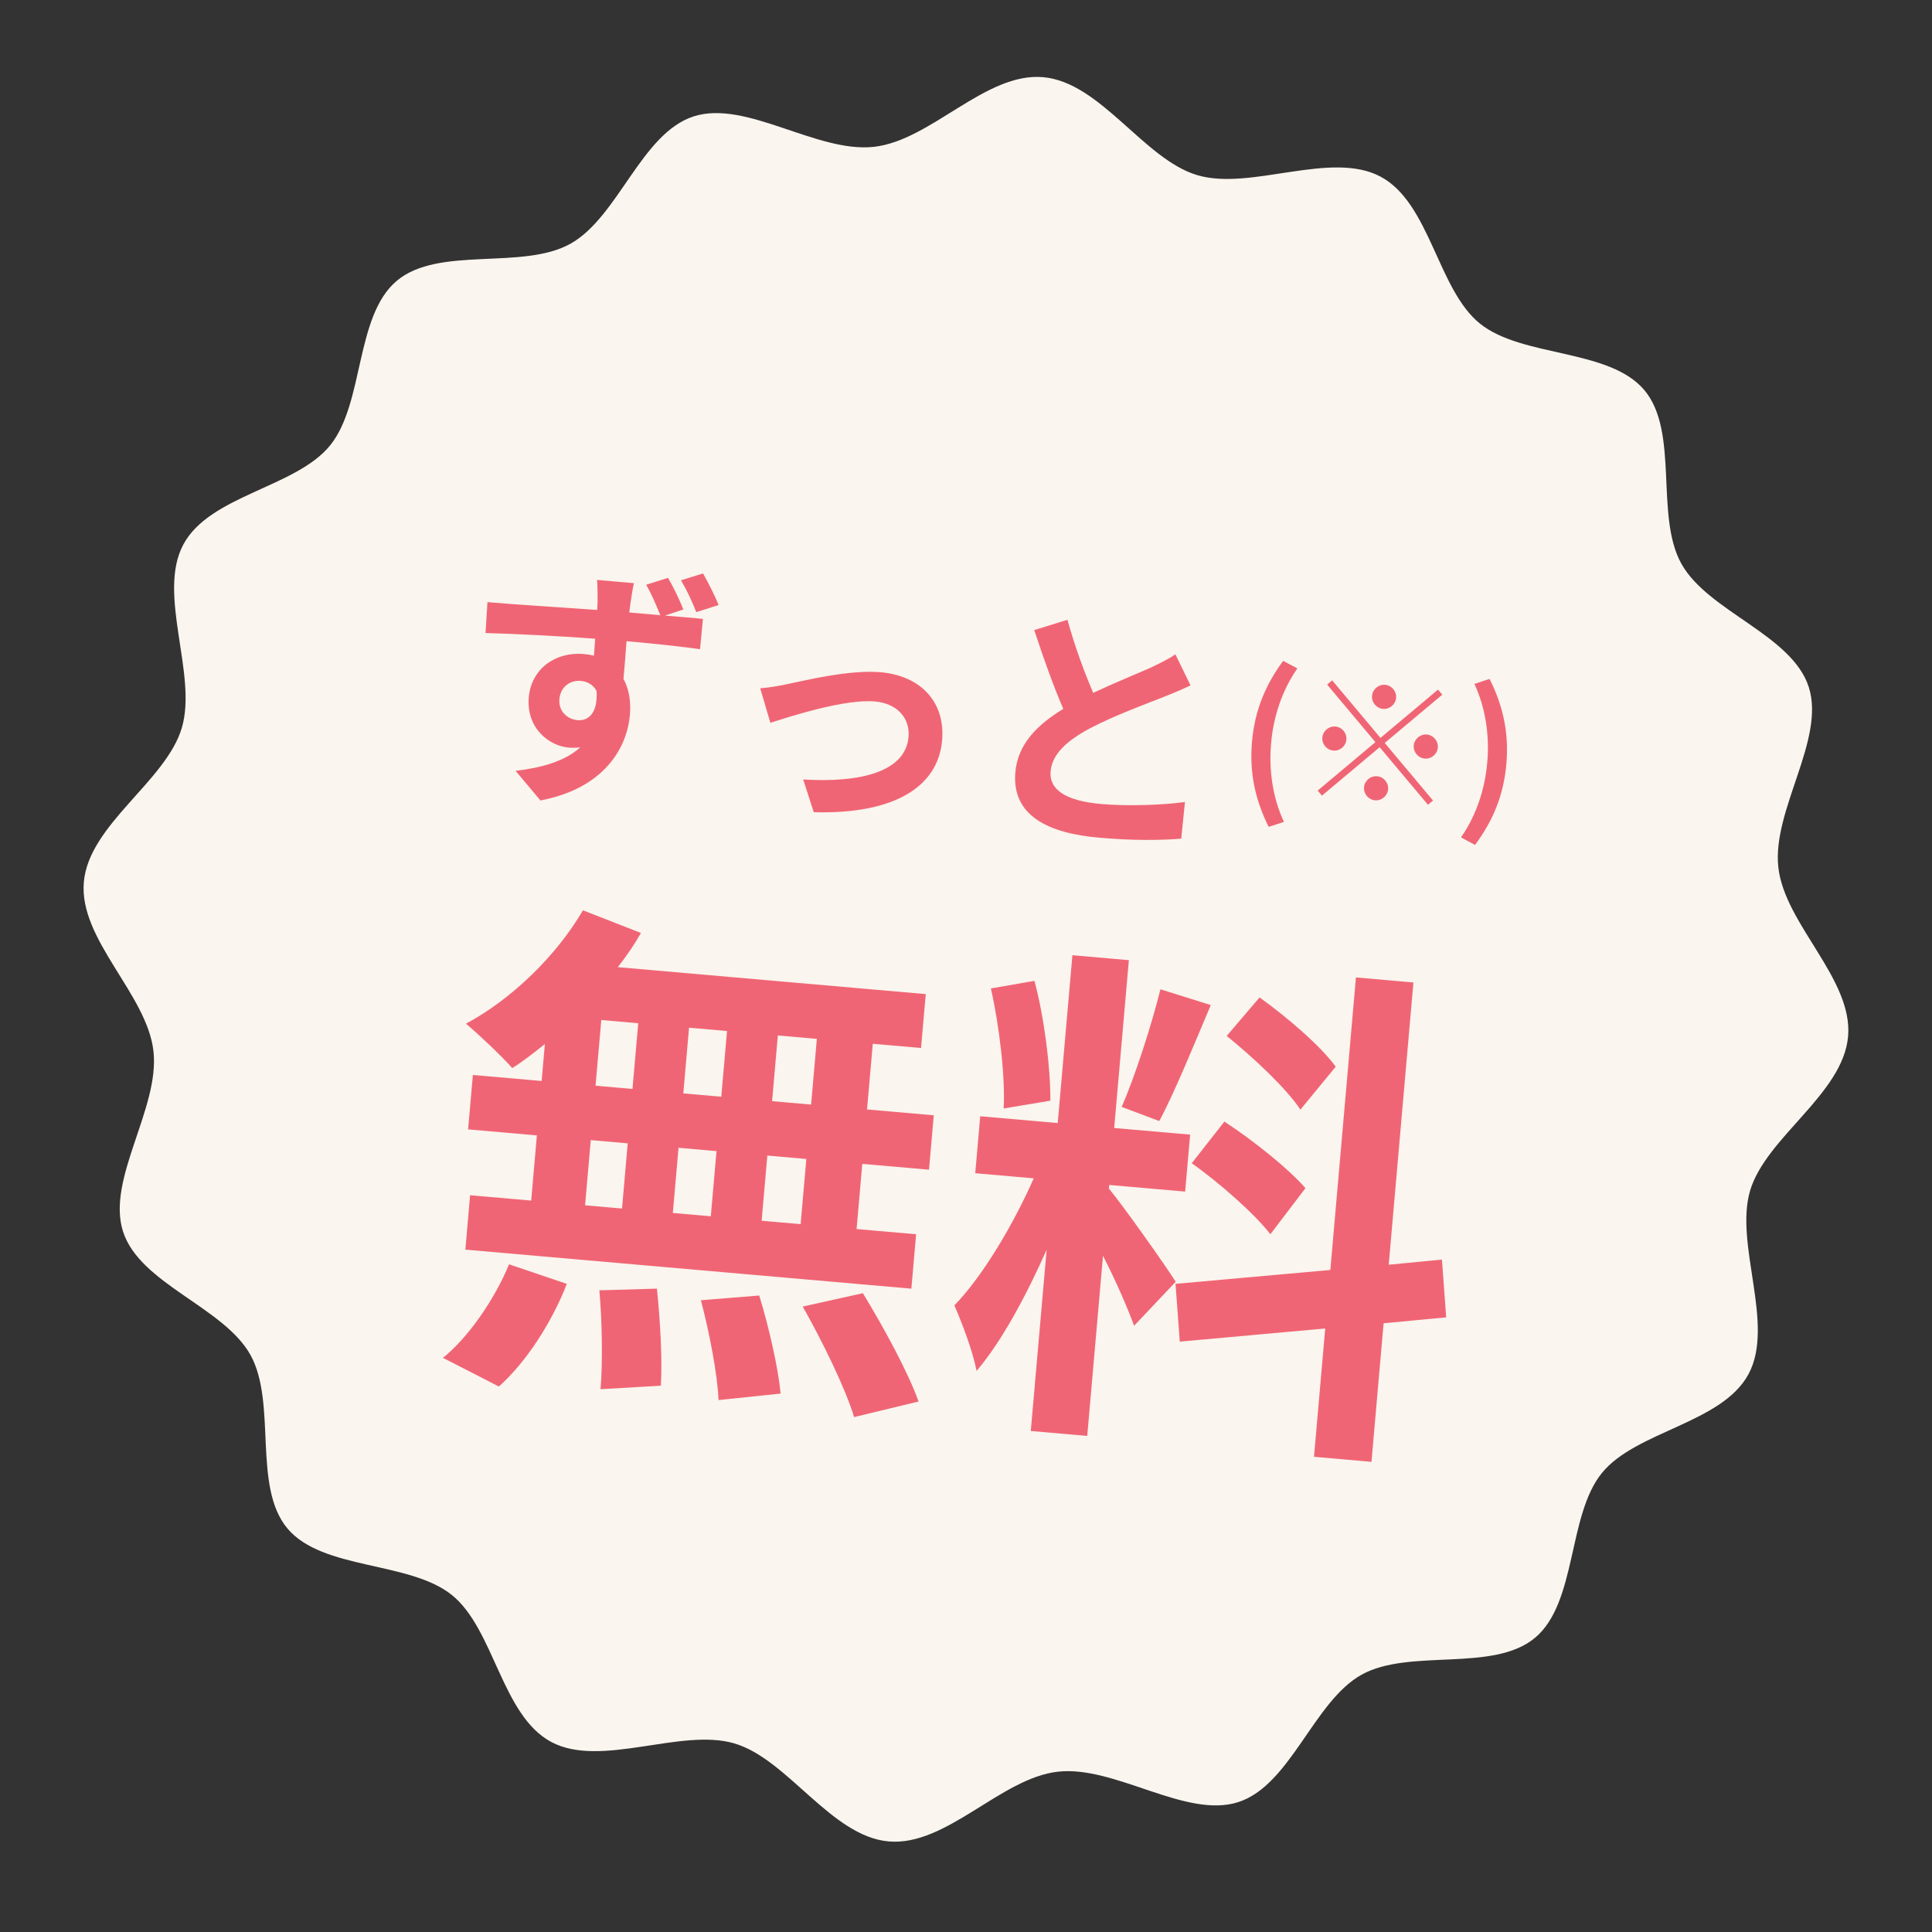
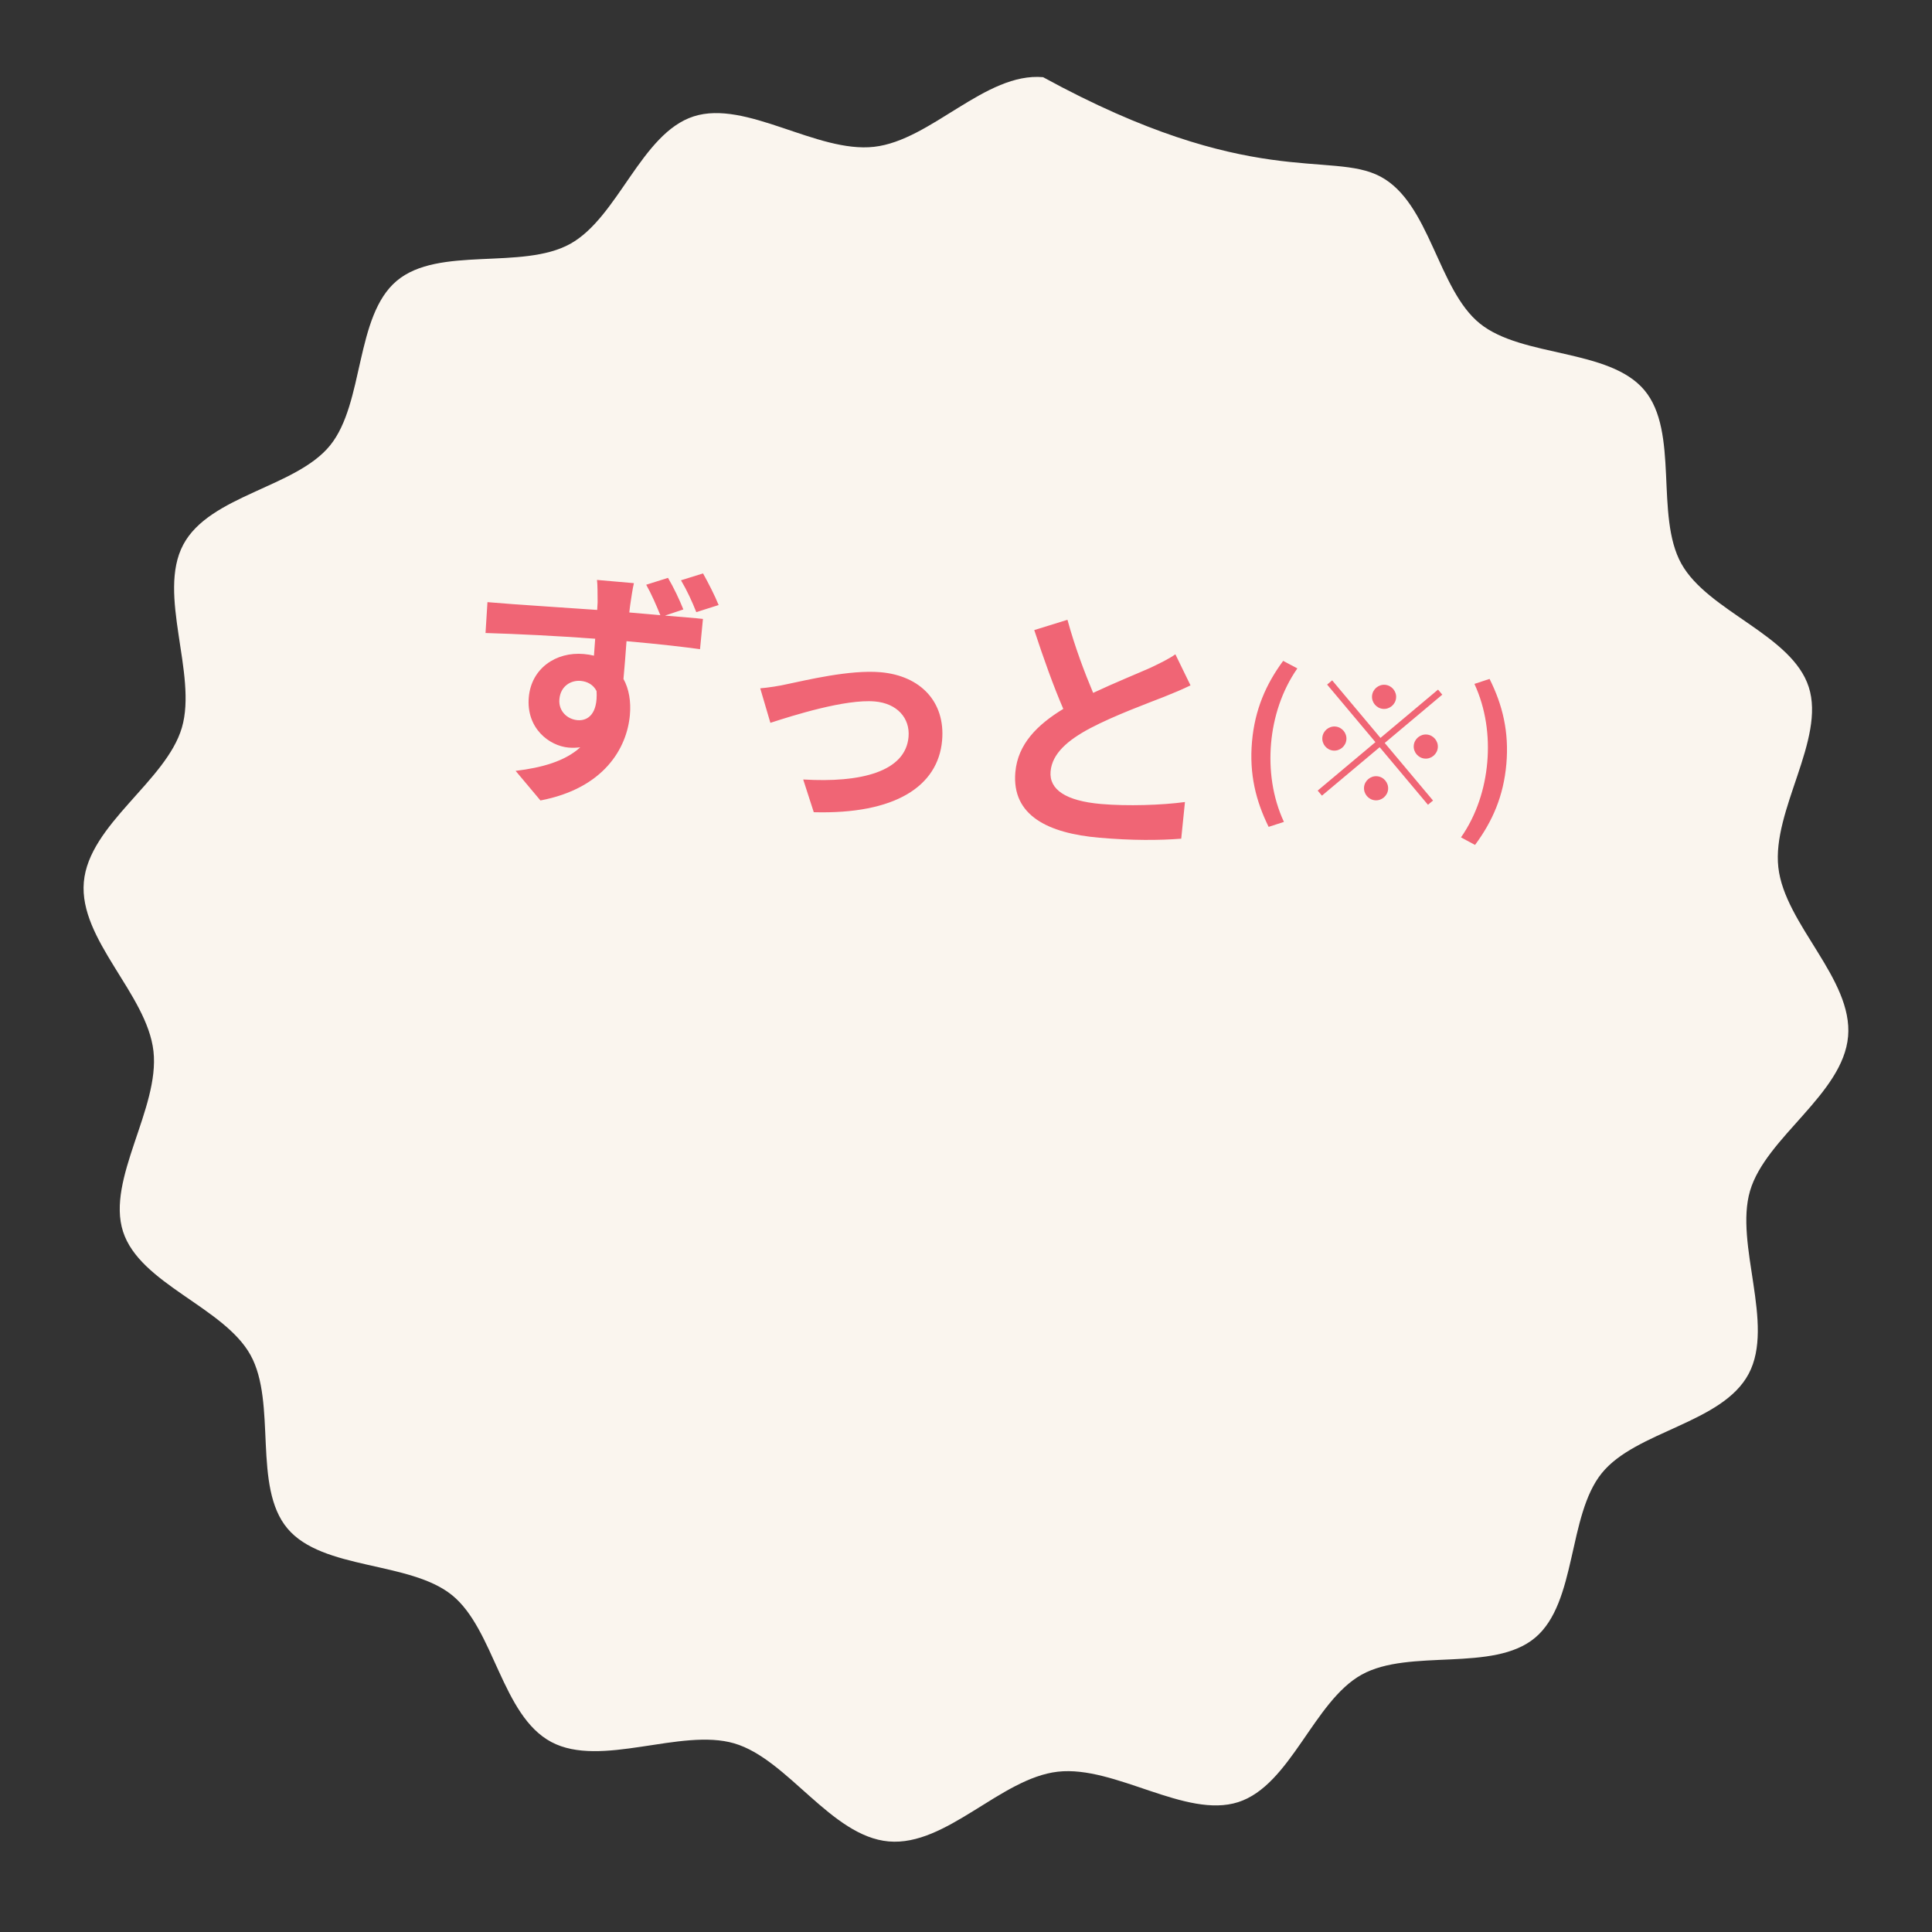
<svg xmlns="http://www.w3.org/2000/svg" width="120" height="120" viewBox="0 0 120 120" fill="none">
  <rect x="0" y="0" width="120" height="120" fill="#333333" stroke="none" />
-   <path d="M114.788 64.374C114.475 67.957 109.673 70.641 108.698 73.967C107.724 77.293 110.251 82.245 108.614 85.329C106.976 88.413 101.61 88.873 99.486 91.504C97.362 94.135 97.95 99.532 95.352 101.719C92.754 103.905 87.556 102.363 84.575 104.016C81.593 105.67 80.166 110.884 76.909 111.933C73.651 112.981 69.254 109.643 65.704 110.043C62.155 110.444 58.783 114.688 55.2 114.375C51.618 114.061 48.934 109.26 45.608 108.285C42.282 107.31 37.329 109.837 34.246 108.2C31.162 106.563 30.702 101.197 28.071 99.073C25.44 96.949 20.042 97.536 17.856 94.939C15.67 92.341 17.212 87.143 15.558 84.161C13.905 81.179 8.69 79.752 7.642 76.495C6.594 73.238 9.932 68.84 9.532 65.291C9.131 61.742 4.893 58.37 5.207 54.787C5.52 51.205 10.322 48.521 11.297 45.195C12.271 41.869 9.744 36.916 11.381 33.833C13.018 30.749 18.385 30.289 20.509 27.658C22.633 25.027 22.045 19.629 24.643 17.443C27.241 15.257 32.438 16.799 35.42 15.145C38.402 13.492 39.829 8.277 43.086 7.229C46.343 6.181 50.741 9.519 54.291 9.119C57.84 8.718 61.205 4.48 64.787 4.793C68.37 5.107 71.053 9.908 74.38 10.883C77.706 11.858 82.658 9.331 85.742 10.968C88.826 12.605 89.286 17.971 91.917 20.095C94.548 22.219 99.945 21.632 102.132 24.229C104.318 26.827 102.776 32.025 104.429 35.007C106.083 37.989 111.297 39.416 112.345 42.673C113.394 45.93 110.055 50.328 110.456 53.877C110.856 57.426 115.101 60.799 114.788 64.381L114.788 64.374Z" fill="#FAF5EE" />
+   <path d="M114.788 64.374C114.475 67.957 109.673 70.641 108.698 73.967C107.724 77.293 110.251 82.245 108.614 85.329C106.976 88.413 101.61 88.873 99.486 91.504C97.362 94.135 97.95 99.532 95.352 101.719C92.754 103.905 87.556 102.363 84.575 104.016C81.593 105.67 80.166 110.884 76.909 111.933C73.651 112.981 69.254 109.643 65.704 110.043C62.155 110.444 58.783 114.688 55.2 114.375C51.618 114.061 48.934 109.26 45.608 108.285C42.282 107.31 37.329 109.837 34.246 108.2C31.162 106.563 30.702 101.197 28.071 99.073C25.44 96.949 20.042 97.536 17.856 94.939C15.67 92.341 17.212 87.143 15.558 84.161C13.905 81.179 8.69 79.752 7.642 76.495C6.594 73.238 9.932 68.84 9.532 65.291C9.131 61.742 4.893 58.37 5.207 54.787C5.52 51.205 10.322 48.521 11.297 45.195C12.271 41.869 9.744 36.916 11.381 33.833C13.018 30.749 18.385 30.289 20.509 27.658C22.633 25.027 22.045 19.629 24.643 17.443C27.241 15.257 32.438 16.799 35.42 15.145C38.402 13.492 39.829 8.277 43.086 7.229C46.343 6.181 50.741 9.519 54.291 9.119C57.84 8.718 61.205 4.48 64.787 4.793C77.706 11.858 82.658 9.331 85.742 10.968C88.826 12.605 89.286 17.971 91.917 20.095C94.548 22.219 99.945 21.632 102.132 24.229C104.318 26.827 102.776 32.025 104.429 35.007C106.083 37.989 111.297 39.416 112.345 42.673C113.394 45.93 110.055 50.328 110.456 53.877C110.856 57.426 115.101 60.799 114.788 64.381L114.788 64.374Z" fill="#FAF5EE" />
  <path d="M44.636 37.58C44.385 36.964 44.014 36.241 43.667 35.616L42.297 36.043C42.661 36.653 42.985 37.355 43.248 38.021L44.636 37.58ZM34.745 43.428C34.817 42.6 35.475 42.24 36.065 42.291C36.495 42.329 36.862 42.538 37.053 42.924C37.139 44.329 36.521 44.788 35.867 44.731C35.23 44.675 34.68 44.162 34.745 43.428ZM42.444 37.854C42.207 37.255 41.841 36.484 41.491 35.892L40.137 36.319C40.47 36.911 40.751 37.562 41.015 38.211L39.087 38.042C39.103 37.851 39.133 37.693 39.144 37.566C39.182 37.312 39.304 36.471 39.374 36.221L37.079 36.02C37.119 36.296 37.115 36.89 37.119 37.404C37.107 37.532 37.109 37.693 37.093 37.884C34.954 37.729 32.094 37.559 30.277 37.4L30.157 39.317C32.112 39.376 34.575 39.495 36.968 39.672L36.892 40.725C36.688 40.675 36.482 40.641 36.259 40.622C34.538 40.471 33.001 41.509 32.844 43.31C32.676 45.223 34.105 46.328 35.317 46.434C35.572 46.456 35.814 46.445 36.041 46.417C35.098 47.282 33.649 47.685 32.026 47.88L33.568 49.718C37.504 48.97 38.943 46.478 39.124 44.406C39.197 43.577 39.072 42.795 38.725 42.171C38.785 41.485 38.861 40.624 38.914 39.826C41.05 40.013 42.528 40.191 43.48 40.322L43.661 38.443C43.2 38.386 42.29 38.323 41.302 38.236L42.444 37.854ZM47.219 42.753L47.85 44.896C49.255 44.441 52.51 43.409 54.343 43.569C55.714 43.689 56.534 44.596 56.431 45.775C56.242 47.927 53.482 48.633 49.888 48.415L50.545 50.448C55.592 50.585 58.266 48.843 58.516 45.99C58.725 43.599 57.181 41.97 54.694 41.753C52.782 41.586 50.025 42.26 48.929 42.485C48.437 42.603 47.688 42.714 47.219 42.753ZM73.005 40.64C72.577 40.94 72.091 41.171 71.471 41.47C70.686 41.819 69.254 42.4 67.897 43.036C67.365 41.769 66.765 40.191 66.302 38.496L64.239 39.135C64.81 40.871 65.428 42.612 66.043 44.031C64.431 45.014 63.219 46.209 63.065 47.962C62.828 50.672 65.126 51.756 68.266 52.031C70.323 52.211 72.01 52.198 73.368 52.092L73.6 49.815C72.169 50.011 70.011 50.079 68.385 49.937C66.202 49.746 65.155 49.044 65.254 47.913C65.35 46.813 66.306 45.981 67.704 45.236C69.22 44.437 71.277 43.685 72.309 43.278C72.907 43.041 73.441 42.815 73.945 42.57L73.005 40.64Z" fill="#F06575" />
  <path d="M78.797 51.358L79.747 51.05C79.038 49.522 78.806 47.816 78.949 46.172C79.091 44.548 79.617 42.898 80.581 41.516L79.699 41.048C78.628 42.5 77.937 44.086 77.764 46.068C77.589 48.07 77.996 49.732 78.797 51.358ZM86.714 43.348C86.75 42.939 86.441 42.571 86.033 42.535C85.624 42.499 85.256 42.809 85.22 43.217C85.184 43.626 85.493 43.994 85.902 44.03C86.31 44.065 86.679 43.756 86.714 43.348ZM82.744 42.258L82.43 42.521L85.43 46.096L81.844 49.105L82.108 49.419L85.694 46.41L88.693 49.986L89.008 49.722L86.008 46.147L89.583 43.147L89.319 42.833L85.744 45.833L82.744 42.258ZM82.945 45.126C82.537 45.09 82.168 45.399 82.133 45.808C82.097 46.216 82.406 46.585 82.814 46.62C83.223 46.656 83.591 46.347 83.627 45.938C83.663 45.53 83.353 45.162 82.945 45.126ZM88.493 47.117C88.901 47.153 89.269 46.844 89.305 46.435C89.341 46.027 89.032 45.659 88.623 45.623C88.215 45.587 87.847 45.896 87.811 46.305C87.775 46.713 88.084 47.081 88.493 47.117ZM84.723 48.895C84.688 49.304 84.997 49.672 85.405 49.708C85.814 49.744 86.182 49.434 86.218 49.026C86.253 48.618 85.944 48.249 85.536 48.214C85.127 48.178 84.759 48.487 84.723 48.895ZM91.617 52.48C92.699 51.019 93.388 49.453 93.563 47.45C93.736 45.468 93.331 43.786 92.519 42.169L91.579 42.478C92.288 44.006 92.519 45.723 92.377 47.347C92.234 48.99 91.709 50.631 90.745 52.012L91.617 52.48Z" fill="#F06575" />
-   <path d="M50.379 68.607L47.956 68.395L48.313 64.314L50.736 64.526L50.379 68.607ZM49.729 76.034L47.306 75.822L47.66 71.774L50.083 71.986L49.729 76.034ZM36.694 70.814L38.989 71.015L38.635 75.064L36.34 74.863L36.694 70.814ZM44.504 71.498L44.15 75.546L41.791 75.34L42.145 71.291L44.504 71.498ZM42.441 67.912L42.798 63.832L45.157 64.038L44.8 68.119L42.441 67.912ZM37.347 63.355L39.642 63.556L39.285 67.636L36.99 67.435L37.347 63.355ZM33.643 67.142L29.371 66.769L29.075 70.148L33.347 70.522L32.993 74.57L29.199 74.238L28.904 77.617L56.606 80.041L56.901 76.662L53.204 76.338L53.558 72.29L57.702 72.652L57.998 69.273L53.853 68.911L54.21 64.83L57.207 65.093L57.5 61.745L38.373 60.072C38.915 59.38 39.394 58.684 39.811 57.949L36.208 56.542C34.546 59.384 31.774 62.064 28.943 63.583C29.751 64.264 31.175 65.61 31.818 66.34C32.497 65.918 33.153 65.397 33.843 64.847L33.643 67.142ZM30.987 86.119C32.694 84.598 34.293 82.104 35.206 79.743L31.619 78.529C30.682 80.792 29.032 83.121 27.513 84.338L30.987 86.119ZM37.227 80.144C37.408 82.12 37.434 84.756 37.3 86.286L41.045 86.068C41.145 84.567 41.014 82.018 40.802 80.04L37.227 80.144ZM43.533 80.76C44.065 82.766 44.572 85.413 44.629 86.96L48.487 86.558C48.337 84.971 47.757 82.415 47.157 80.467L43.533 80.76ZM49.859 81.153C51.083 83.316 52.528 86.269 53.049 88.017L57.053 87.051C56.409 85.228 54.858 82.394 53.594 80.323L49.859 81.153ZM82.964 66.254C82.047 64.985 79.926 63.161 78.233 61.953L76.192 64.344C77.843 65.677 79.891 67.591 80.771 68.921L82.964 66.254ZM74.023 72.249C75.777 73.495 77.954 75.42 78.905 76.66L81.083 73.799C80.033 72.582 77.811 70.814 76.048 69.664L74.023 72.249ZM72.077 61.447C71.531 63.647 70.516 66.803 69.671 68.753L72.004 69.631C72.962 67.852 74.152 64.905 75.204 62.427L72.077 61.447ZM65.24 68.365C65.254 66.375 64.881 63.291 64.253 60.923L61.546 61.393C62.078 63.752 62.445 66.9 62.339 68.85L65.24 68.365ZM73.025 79.614C72.434 78.663 69.718 74.828 68.874 73.823L68.894 73.599L73.612 74.012L73.921 70.474L69.204 70.061L70.116 59.637L66.609 59.33L65.697 69.754L60.883 69.333L60.574 72.871L64.208 73.189C62.966 76.004 61.042 79.273 59.278 81.078C59.759 82.18 60.438 83.974 60.656 85.149C62.194 83.357 63.729 80.504 65.008 77.628L64.024 88.881L67.53 89.188L68.509 77.999C69.305 79.546 70.053 81.282 70.442 82.344L73.025 79.614ZM89.825 81.823L89.561 78.234L86.256 78.555L87.79 61.023L84.22 60.71L82.63 78.881L73.014 79.742L73.278 83.331L82.312 82.515L81.615 90.484L85.185 90.797L85.938 82.19L89.825 81.823Z" fill="#F06575" />
</svg>